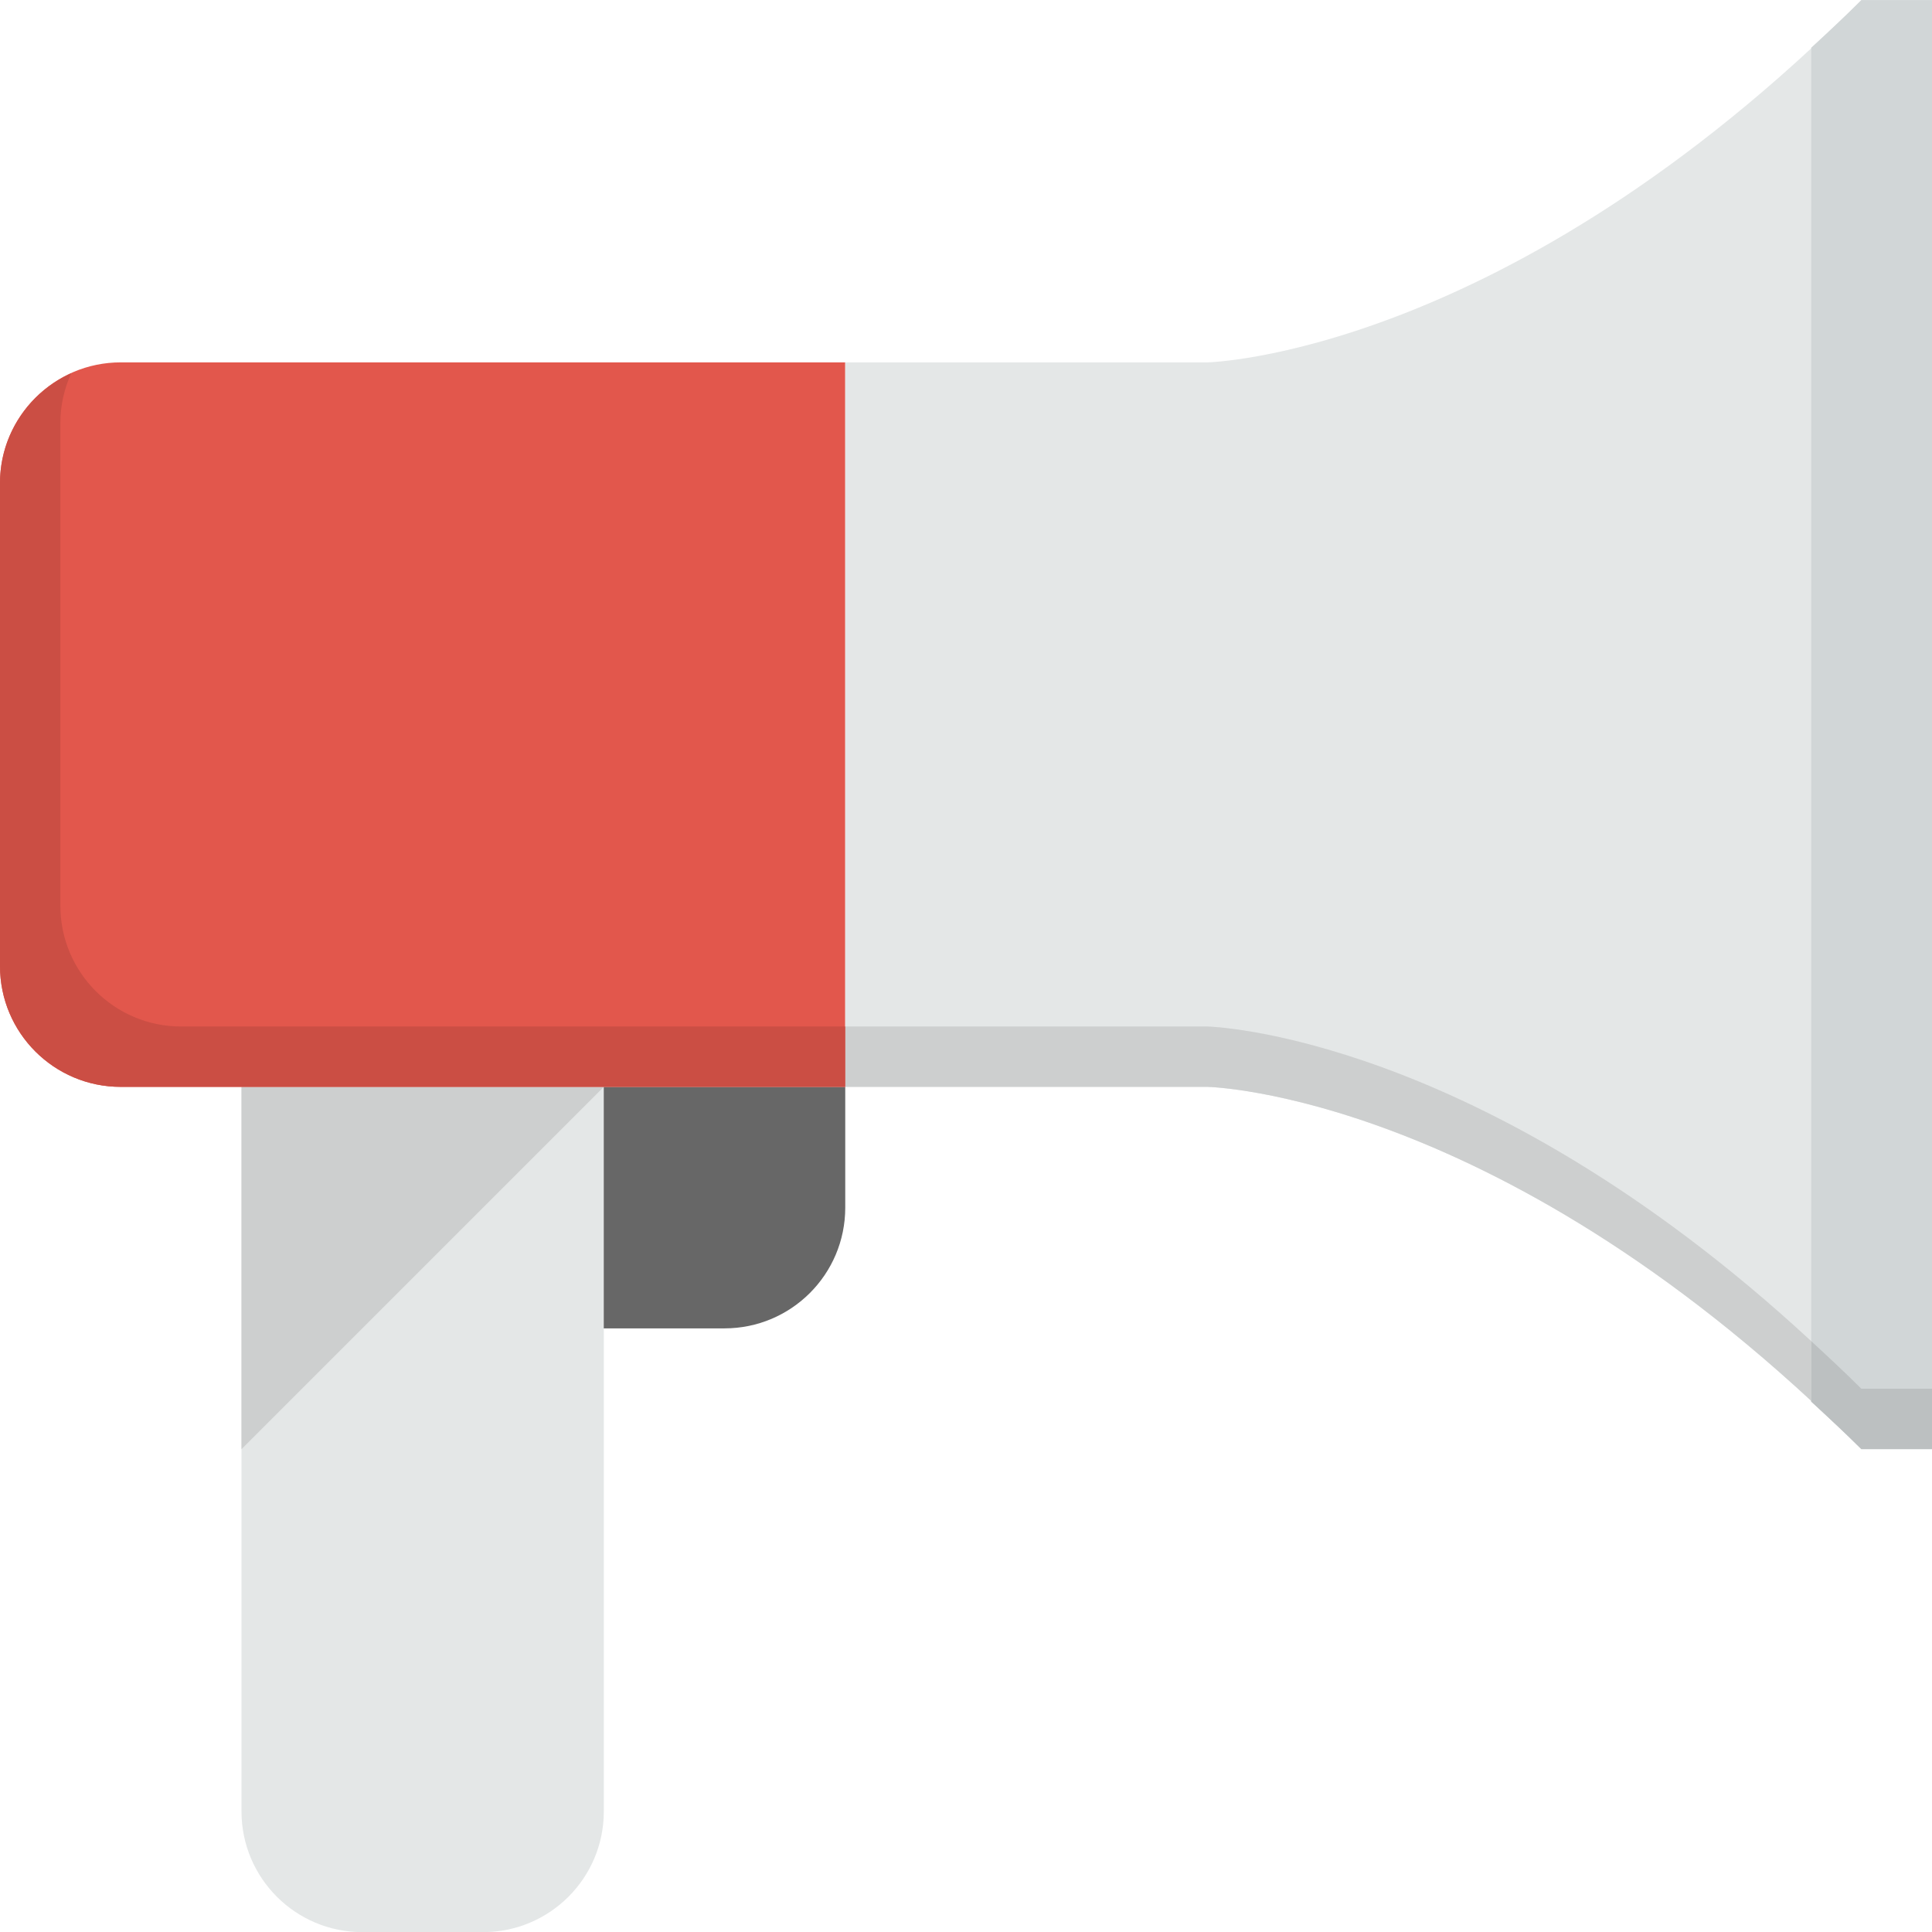
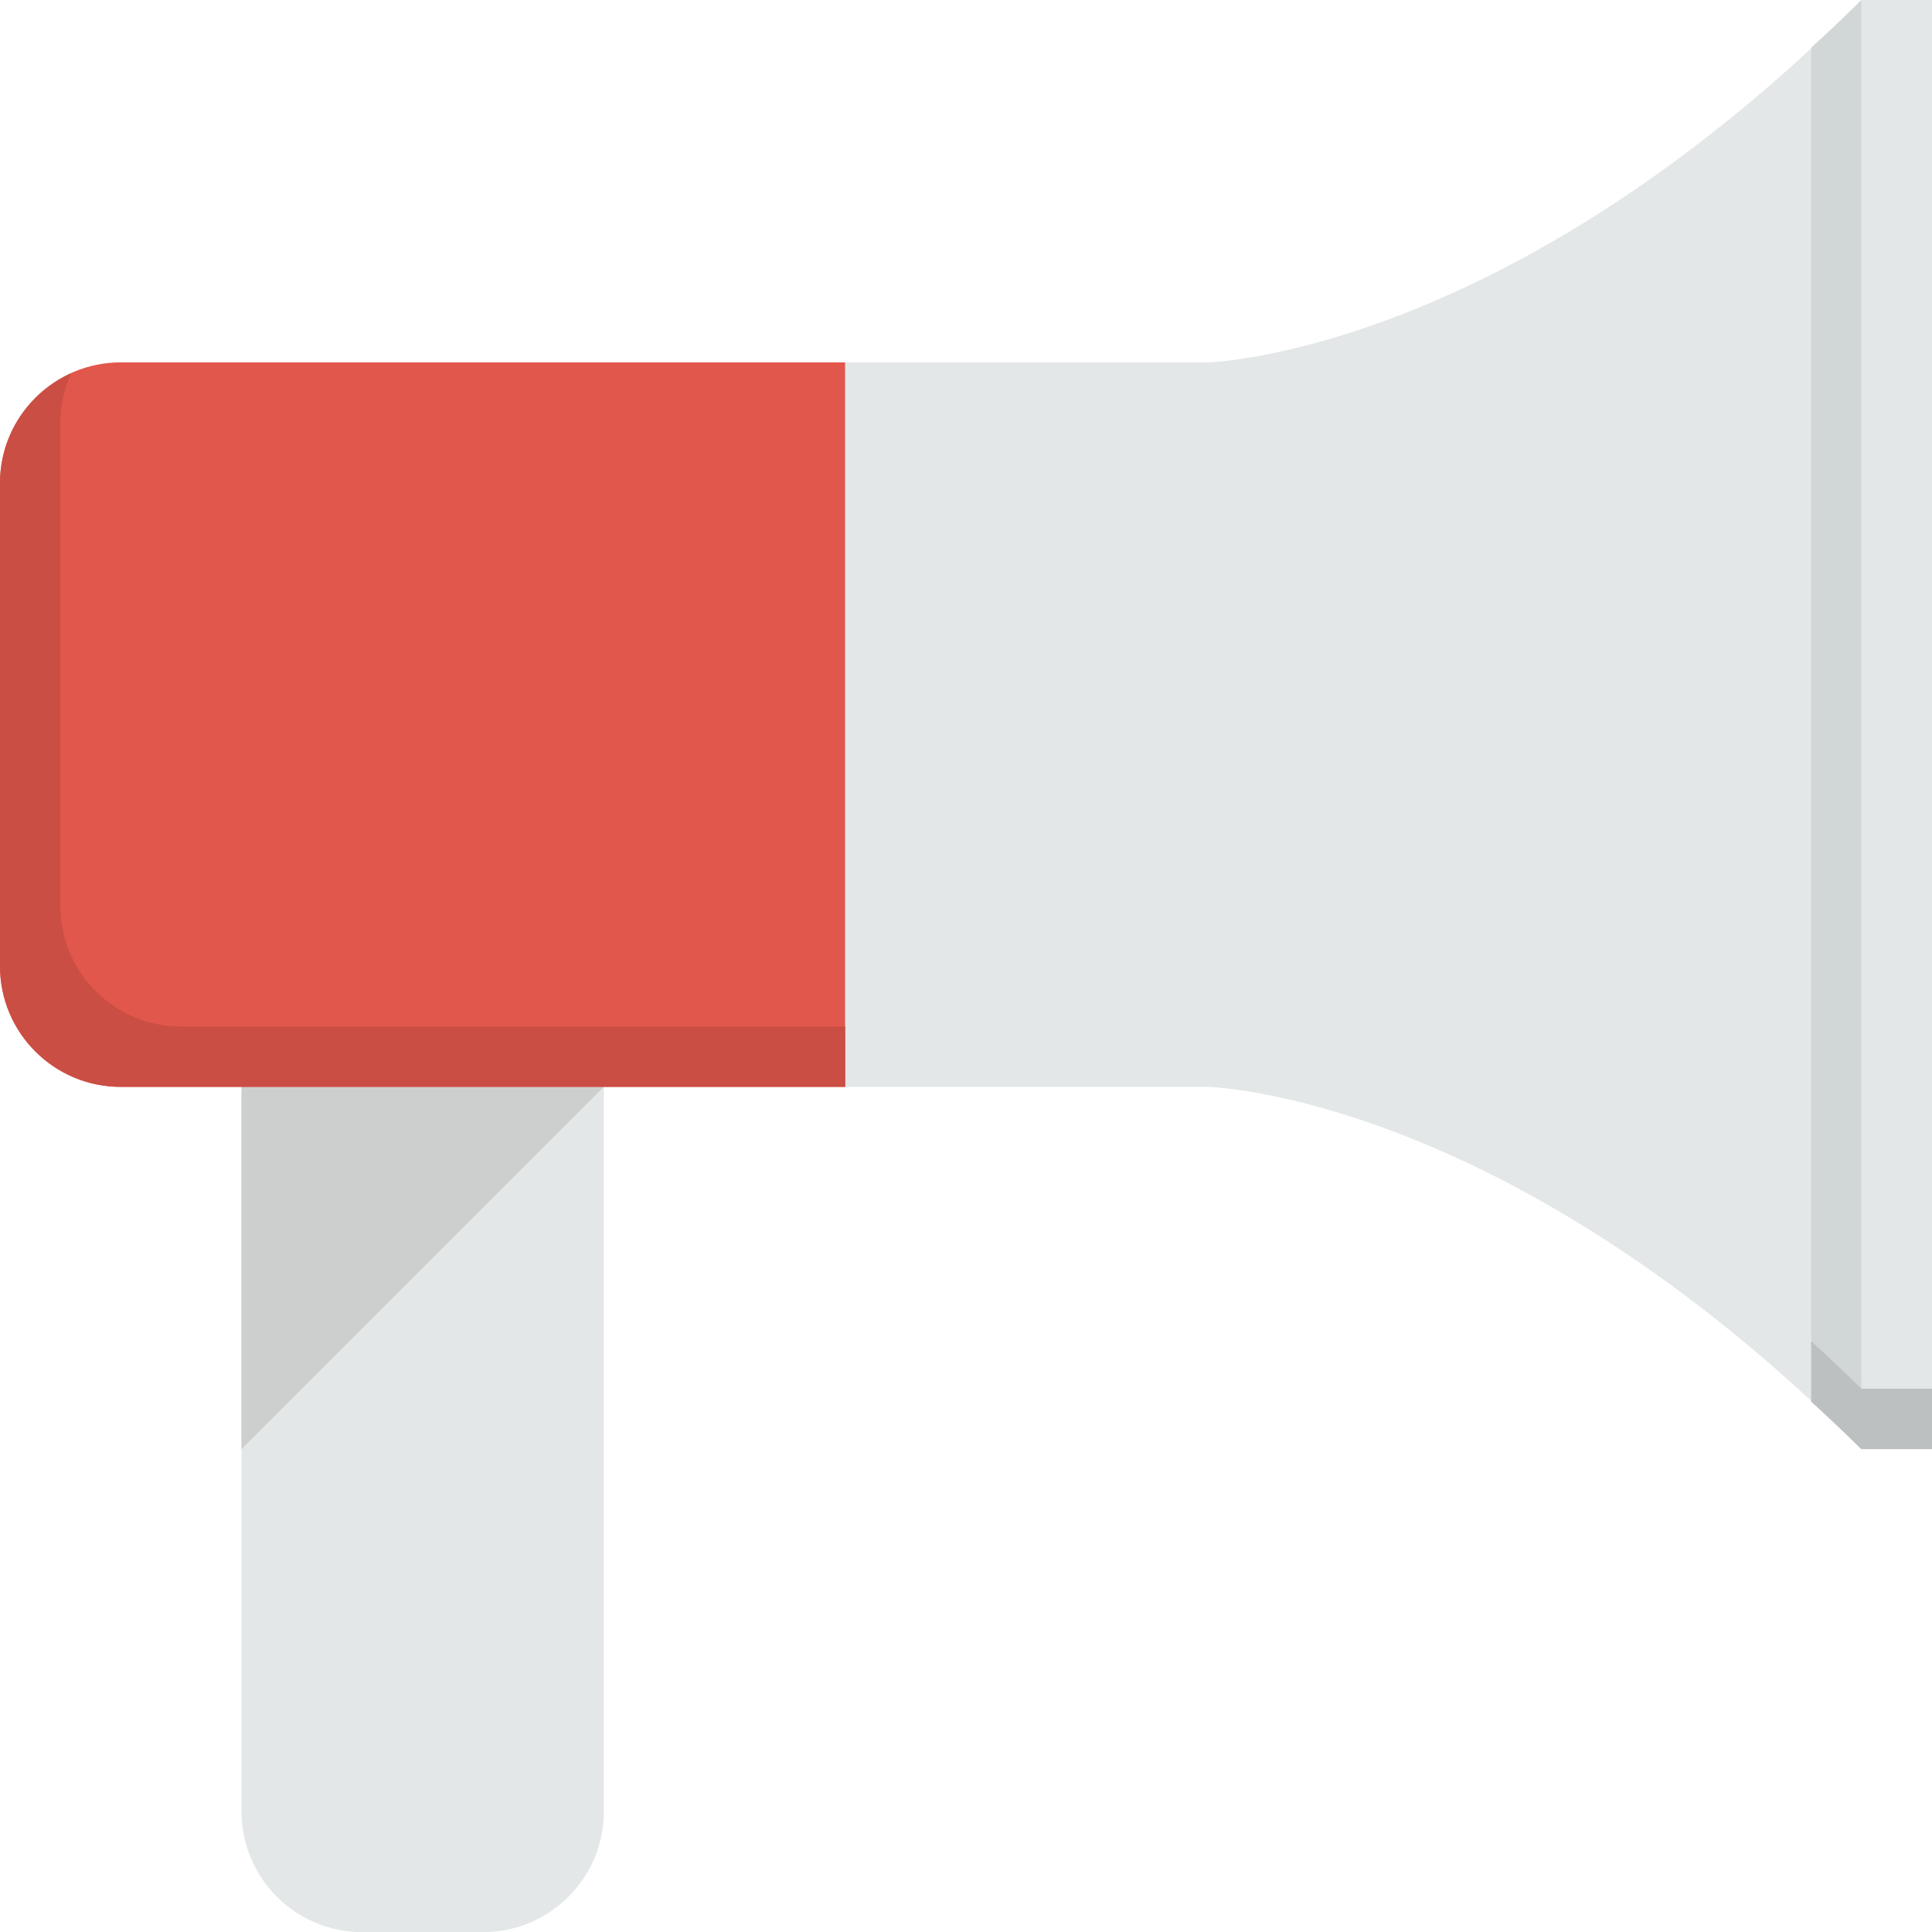
<svg xmlns="http://www.w3.org/2000/svg" version="1.1" id="Слой_1" x="0px" y="0px" width="32px" height="32.004px" viewBox="0 0 32 32.004" enable-background="new 0 0 32 32.004" xml:space="preserve">
  <path fill="#E4E7E7" d="M4.001,18.002h6v12.001c0,1.104-0.896,1.999-2,1.999H6c-1.104,0-2-0.895-2-1.999V18.002z" />
  <path fill="#CDCFCF" d="M4,18.002v6.001l6.001-6.001H4z" />
-   <path fill="#676767" d="M10,18.002h4v2c0,1.105-0.896,2-2,2h-2V18.002z" />
  <path fill="#E2574C" d="M2,6.002h12v12H2c-1.104,0-2-0.895-2-2v-8C0,6.898,0.896,6.002,2,6.002z" />
  <path fill="#E4E7E7" d="M30.83,0.002c-5.895,5.895-10.83,6-10.83,6h-6v12h6c0,0,4.924,0.094,10.83,6H32v-24H30.83z" />
-   <path fill="#D1D6D7" d="M30.83,0.002C30.551,0.281,30.275,0.536,30,0.79v22.424c0.275,0.254,0.55,0.509,0.83,0.788H32v-24H30.83z" />
-   <path fill="#CDCFCF" d="M30,22.214c-5.529-5.115-10-5.212-10-5.212h-6v1h6c0,0,4.924,0.094,10.83,6  c-0.28-0.279-0.555-0.534-0.83-0.788V22.214z" />
+   <path fill="#D1D6D7" d="M30.83,0.002C30.551,0.281,30.275,0.536,30,0.79v22.424c0.275,0.254,0.55,0.509,0.83,0.788H32H30.83z" />
  <path fill="#BCC0C1" d="M30,22.214v1c0.275,0.254,0.55,0.509,0.83,0.788H32v-1h-1.17C30.55,22.723,30.275,22.468,30,22.214z" />
  <path fill="#CB4E44" d="M3,17.002c-1.104,0-2-0.895-2-2v-8c0-0.293,0.066-0.569,0.18-0.82C0.486,6.496,0,7.191,0,8.002v8  c0,1.105,0.896,2,2,2h12v-1H3z" />
</svg>